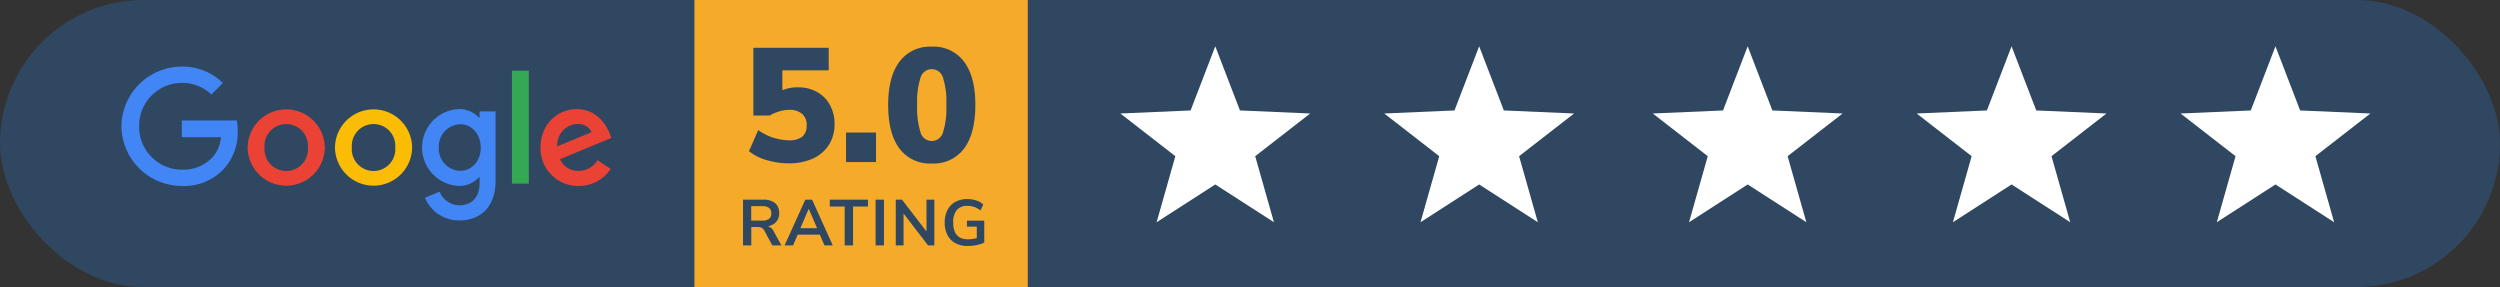
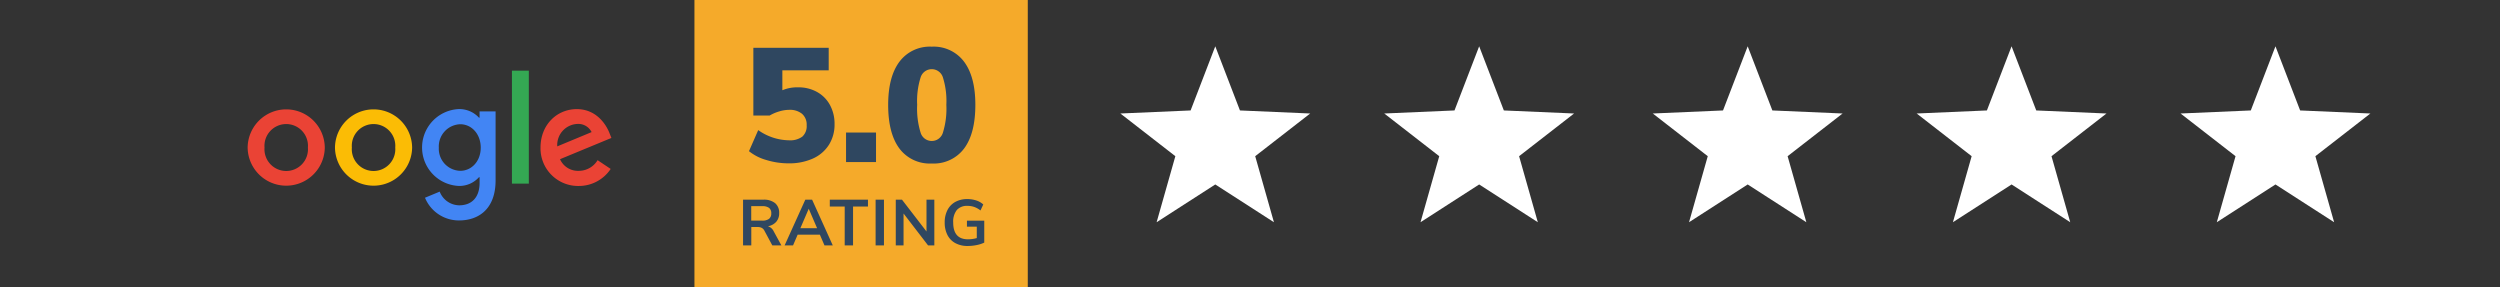
<svg xmlns="http://www.w3.org/2000/svg" width="540" height="62" viewBox="0 0 540 62">
  <rect x="0" y="0" width="540" height="62" fill="#333333" stroke="none" />
  <defs>
    <clipPath id="a">
      <path data-name="Rectangle 20" fill="none" d="M0 0h105.851v33.234H0z" />
    </clipPath>
  </defs>
  <g data-name="Group 25">
    <g data-name="Group 19">
      <g data-name="Group 16" transform="translate(-600 -1923)">
-         <rect data-name="Rectangle 17" width="540" height="62" rx="31" transform="translate(600 1923)" fill="#2f4760" />
        <g data-name="Component 1 – 1" fill="#fff">
          <path data-name="Polygon 2" d="m1034.5 1933 5.33 13.857 15.17.658-11.876 9.222 4.046 14.263-12.67-8.157-12.67 8.157 4.046-14.263-11.876-9.222 15.17-.658Z" />
          <path data-name="Polygon 6" d="m977.5 1933 5.33 13.857 15.17.658-11.876 9.222L990.17 1971l-12.67-8.157-12.67 8.157 4.046-14.263-11.876-9.222 15.17-.658Z" />
          <path data-name="Polygon 5" d="m862.5 1933 5.33 13.857 15.17.658-11.876 9.222L875.17 1971l-12.67-8.157-12.67 8.157 4.046-14.263-11.876-9.222 15.17-.658Z" />
          <path data-name="Polygon 3" d="m1091.5 1933 5.33 13.857 15.17.658-11.876 9.222 4.046 14.263-12.67-8.157-12.67 8.157 4.046-14.263-11.876-9.222 15.17-.658Z" />
          <path data-name="Polygon 4" d="m919.5 1933 5.33 13.857 15.17.658-11.876 9.222L932.17 1971l-12.67-8.157-12.67 8.157 4.046-14.263-11.876-9.222 15.17-.658Z" />
        </g>
        <path data-name="Rectangle 18" fill="#f5aa2a" d="M750 1923h72v62h-72z" />
        <path data-name="Path 123" d="M768.776 1976h-1.96l-1.694-3.15a1.436 1.436 0 0 0-.588-.63 1.9 1.9 0 0 0-.882-.182h-1.372V1976h-1.78v-9.87h4.37a3.829 3.829 0 0 1 2.555.749 2.69 2.69 0 0 1 .875 2.163 2.751 2.751 0 0 1-.637 1.869 3.056 3.056 0 0 1-1.8.959 2.037 2.037 0 0 1 1.26 1.106Zm-4.158-5.348a2.371 2.371 0 0 0 1.5-.385 1.431 1.431 0 0 0 .476-1.183 1.407 1.407 0 0 0-.478-1.184 2.438 2.438 0 0 0-1.5-.371h-2.35v3.123Zm12.474 3.038h-4.8l-.992 2.31h-1.82l4.466-9.87h1.47l4.462 9.87h-1.792Zm-.6-1.4-1.806-4.2-1.806 4.2Zm5.964-4.676h-3.22v-1.484h8.244v1.484h-3.22V1976h-1.806Zm6.676-1.484h1.806v9.87h-1.806Zm12.684 0v9.87h-1.358l-5.292-6.888V1976h-1.68v-9.87h1.344l5.292 6.87v-6.87Zm10.784 4.536v4.734a6.624 6.624 0 0 1-1.631.532 9.728 9.728 0 0 1-1.953.2 5.458 5.458 0 0 1-2.646-.609 4.11 4.11 0 0 1-1.715-1.75 5.786 5.786 0 0 1-.6-2.709 5.754 5.754 0 0 1 .6-2.7 4.143 4.143 0 0 1 1.694-1.75 5.245 5.245 0 0 1 2.579-.614 6.159 6.159 0 0 1 1.946.3 4.051 4.051 0 0 1 1.512.861l-.6 1.3a4.8 4.8 0 0 0-1.353-.761 4.433 4.433 0 0 0-1.463-.231 2.872 2.872 0 0 0-2.3.9 4.013 4.013 0 0 0-.777 2.681q0 3.64 3.192 3.64a7.047 7.047 0 0 0 1.9-.266v-2.47h-2.127v-1.288Z" fill="#2f4760" />
        <path data-name="Path 122" d="M772.42 1941.865a8.18 8.18 0 0 1 4.06 1 7.06 7.06 0 0 1 2.783 2.8 8.424 8.424 0 0 1 1 4.148 8.164 8.164 0 0 1-1.225 4.48 7.92 7.92 0 0 1-3.465 2.958 12.435 12.435 0 0 1-5.25 1.032 16.357 16.357 0 0 1-4.778-.717 10.434 10.434 0 0 1-3.765-1.911l1.995-4.55a11.8 11.8 0 0 0 6.615 2.2 4.476 4.476 0 0 0 2.905-.788 3.032 3.032 0 0 0 .945-2.467 3.076 3.076 0 0 0-1-2.468 4.135 4.135 0 0 0-2.782-.858 7.576 7.576 0 0 0-2.118.333 9.04 9.04 0 0 0-2.083.892h-3.532v-14.624H779v4.865h-10.01v4.305a8.19 8.19 0 0 1 3.43-.63Zm16.8 9.765v6.37h-6.475v-6.37Zm12.04 6.685a8.18 8.18 0 0 1-7-3.255q-2.415-3.255-2.415-9.415 0-6.055 2.433-9.31a8.19 8.19 0 0 1 6.982-3.255 8.19 8.19 0 0 1 6.983 3.255q2.432 3.255 2.432 9.31 0 6.16-2.415 9.415a8.18 8.18 0 0 1-7 3.255Zm0-4.865a2.508 2.508 0 0 0 2.415-1.82 17.425 17.425 0 0 0 .735-5.985 16.983 16.983 0 0 0-.735-5.9 2.519 2.519 0 0 0-4.83 0 16.983 16.983 0 0 0-.735 5.9 17.425 17.425 0 0 0 .735 5.985 2.508 2.508 0 0 0 2.415 1.82Z" fill="#2f4760" />
      </g>
    </g>
    <g data-name="Group 22">
      <g data-name="Group 21" clip-path="url(#a)" transform="translate(26.218 14.383)">
-         <path data-name="Path 115" d="M13.079 25.784A13.071 13.071 0 0 1 0 12.892 13.071 13.071 0 0 1 13.079 0a12.28 12.28 0 0 1 8.835 3.553l-2.483 2.485a8.984 8.984 0 0 0-6.352-2.515 9.246 9.246 0 0 0-9.243 9.37 9.245 9.245 0 0 0 9.243 9.369 8.627 8.627 0 0 0 6.51-2.578 7.356 7.356 0 0 0 1.918-4.433h-8.458v-3.618h11.885a12.648 12.648 0 0 1 .189 2.3 11.635 11.635 0 0 1-3.05 8.238 11.79 11.79 0 0 1-8.993 3.616" fill="#4285f4" />
        <path data-name="Path 116" d="M43.936 17.482a8.332 8.332 0 0 1-16.663 0 8.332 8.332 0 0 1 16.663 0m-3.646 0a4.7 4.7 0 1 0-9.371 0 4.7 4.7 0 1 0 9.371 0" fill="#ea4335" />
        <path data-name="Path 117" d="M62.801 17.482a8.332 8.332 0 0 1-16.663 0 8.332 8.332 0 0 1 16.663 0m-3.646 0a4.7 4.7 0 1 0-9.371 0 4.7 4.7 0 1 0 9.371 0" fill="#fbbc05" />
        <path data-name="Path 118" d="M80.829 9.685v14.9c0 6.131-3.615 8.647-7.891 8.647a7.91 7.91 0 0 1-7.357-4.905l3.175-1.32a4.6 4.6 0 0 0 4.186 2.958c2.735 0 4.434-1.7 4.434-4.874v-1.2h-.134a5.658 5.658 0 0 1-4.37 1.888 8.309 8.309 0 0 1 0-16.6 5.75 5.75 0 0 1 4.37 1.857h.127V9.685Zm-3.208 7.828c0-2.923-1.948-5.062-4.432-5.062a4.8 4.8 0 0 0-4.622 5.062 4.763 4.763 0 0 0 4.622 5c2.484 0 4.432-2.106 4.432-5" fill="#4285f4" />
        <path data-name="Rectangle 19" fill="#34a853" d="M84.361.879h3.648v24.4h-3.648z" />
        <path data-name="Path 119" d="m102.865 20.217 2.824 1.89a8.253 8.253 0 0 1-6.917 3.68 8.123 8.123 0 0 1-8.238-8.3c0-4.937 3.554-8.3 7.83-8.3 4.307 0 6.414 3.427 7.106 5.282l.377.943-11.1 4.591a4.225 4.225 0 0 0 4.025 2.516 4.743 4.743 0 0 0 4.088-2.3m-8.709-2.987 7.419-3.081a3.213 3.213 0 0 0-3.081-1.764 4.553 4.553 0 0 0-4.338 4.842" fill="#ea4335" />
      </g>
    </g>
  </g>
</svg>